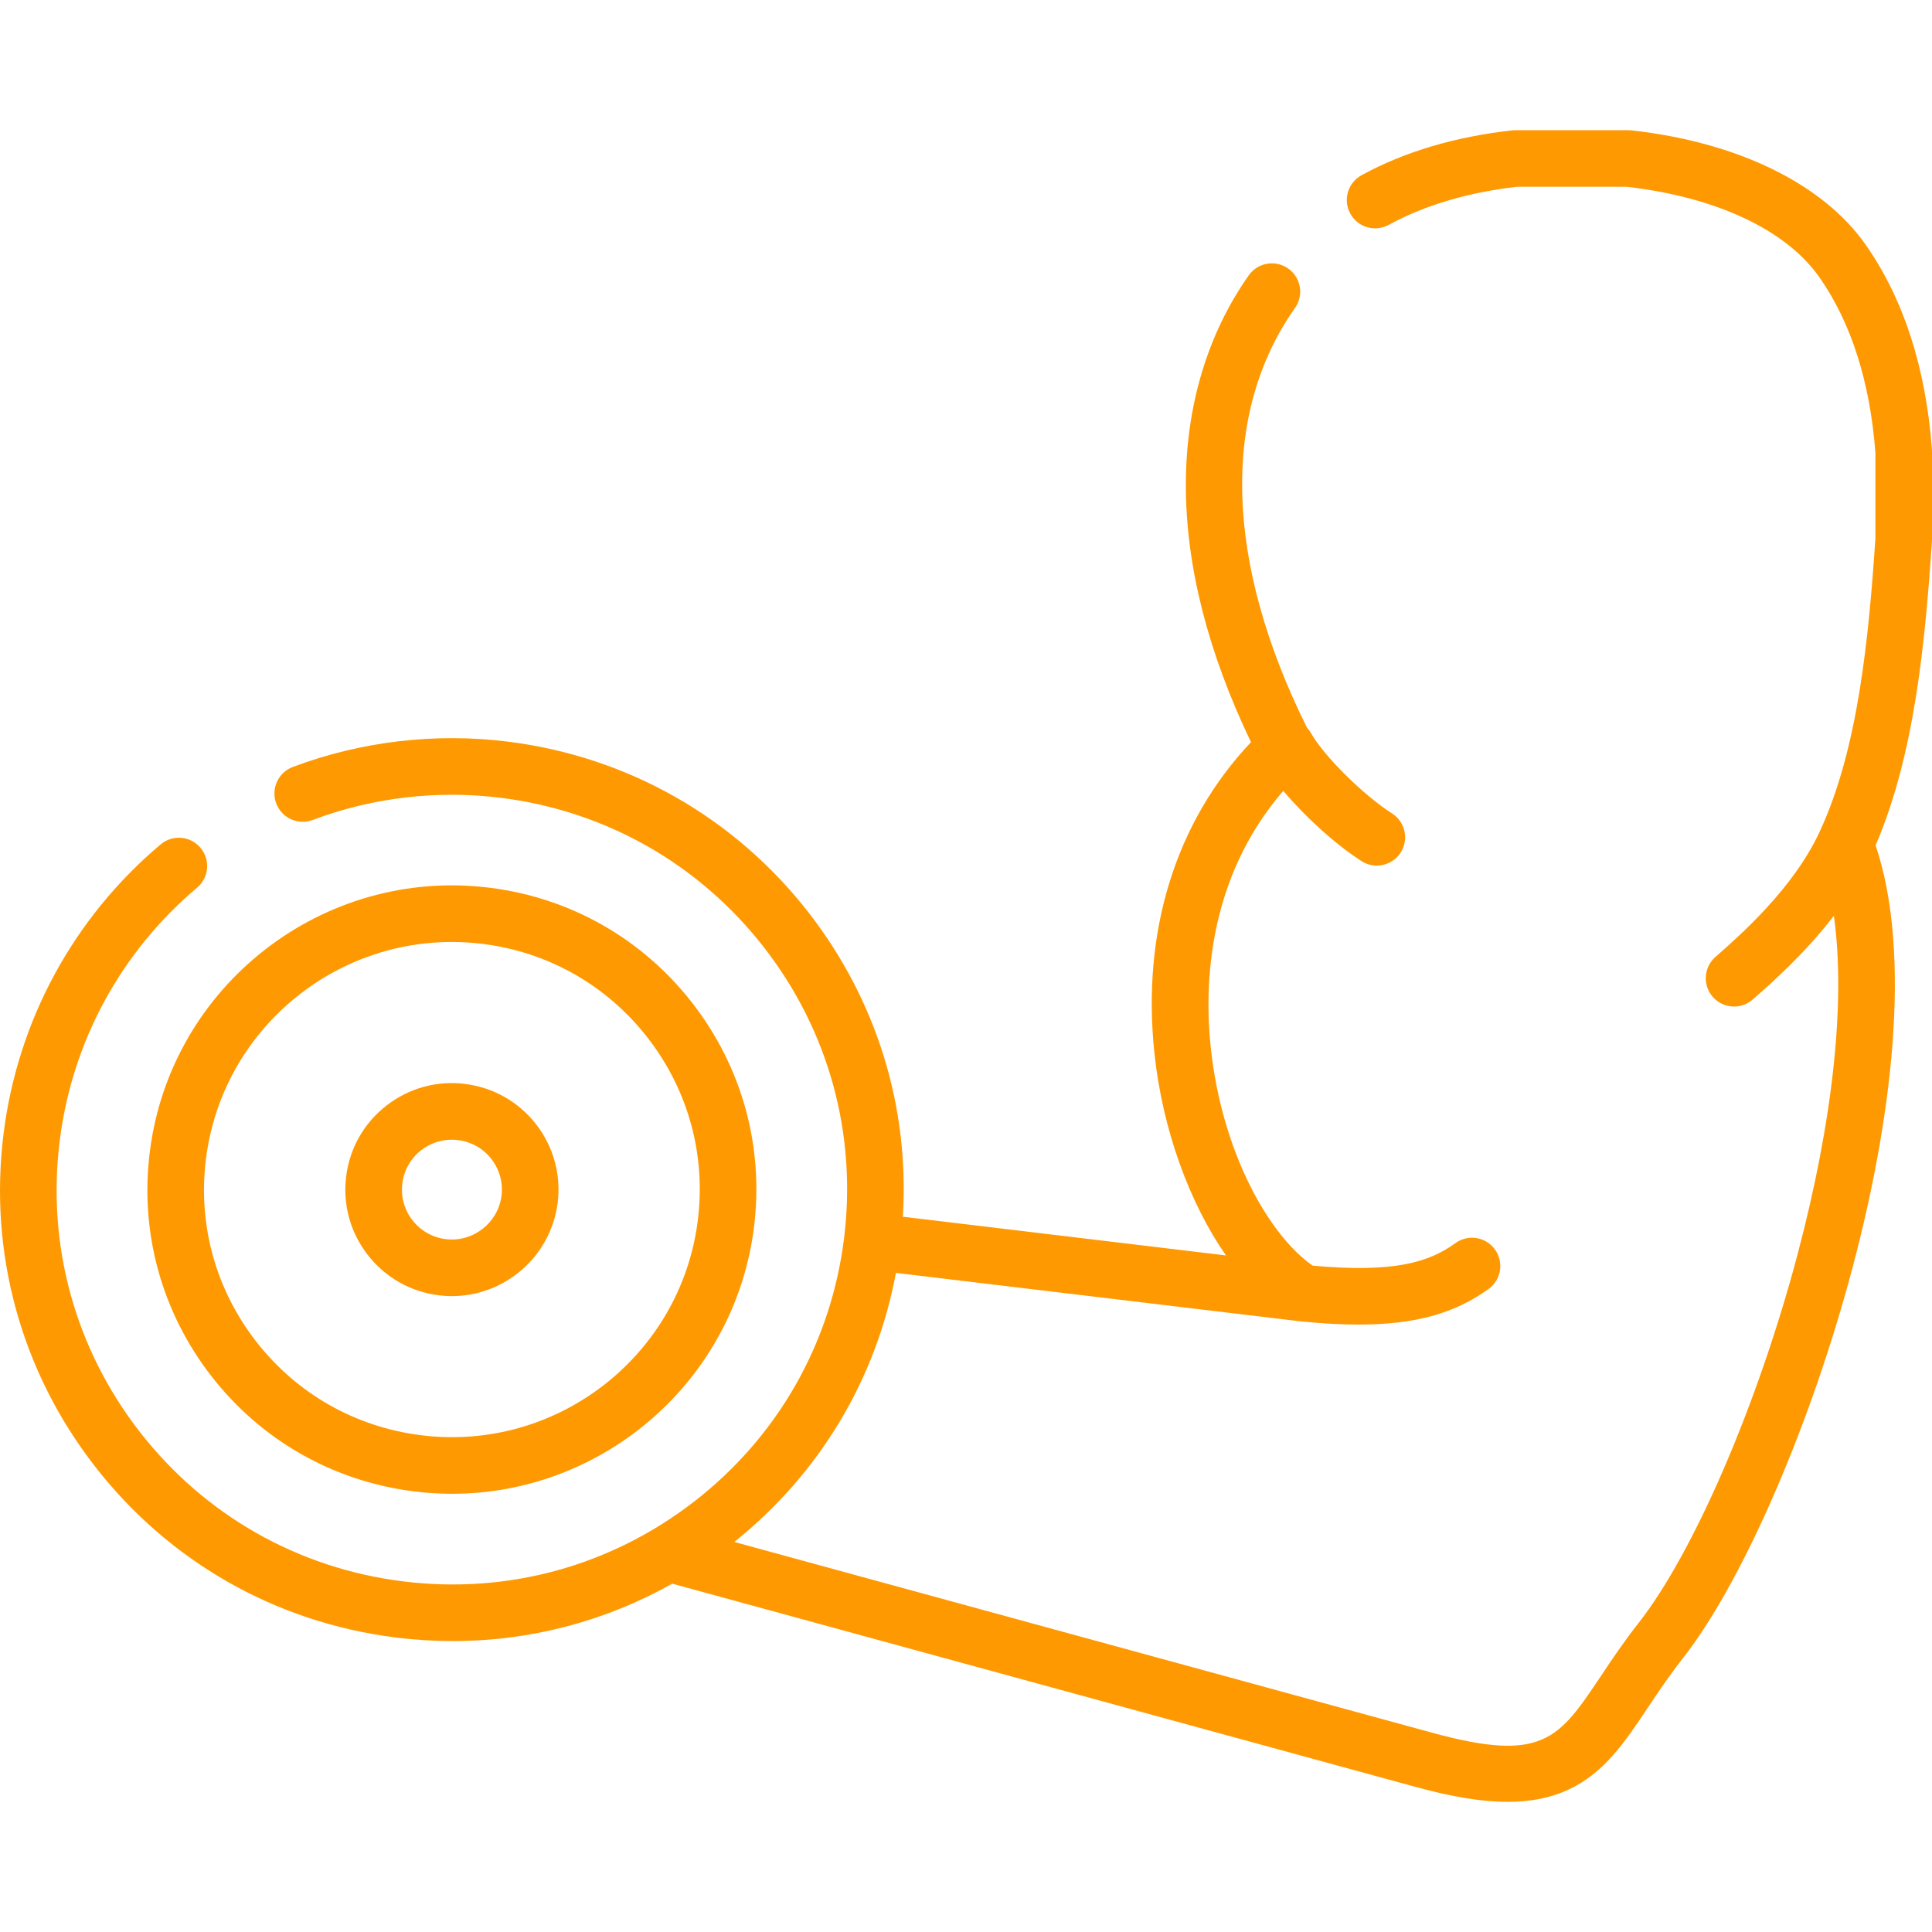
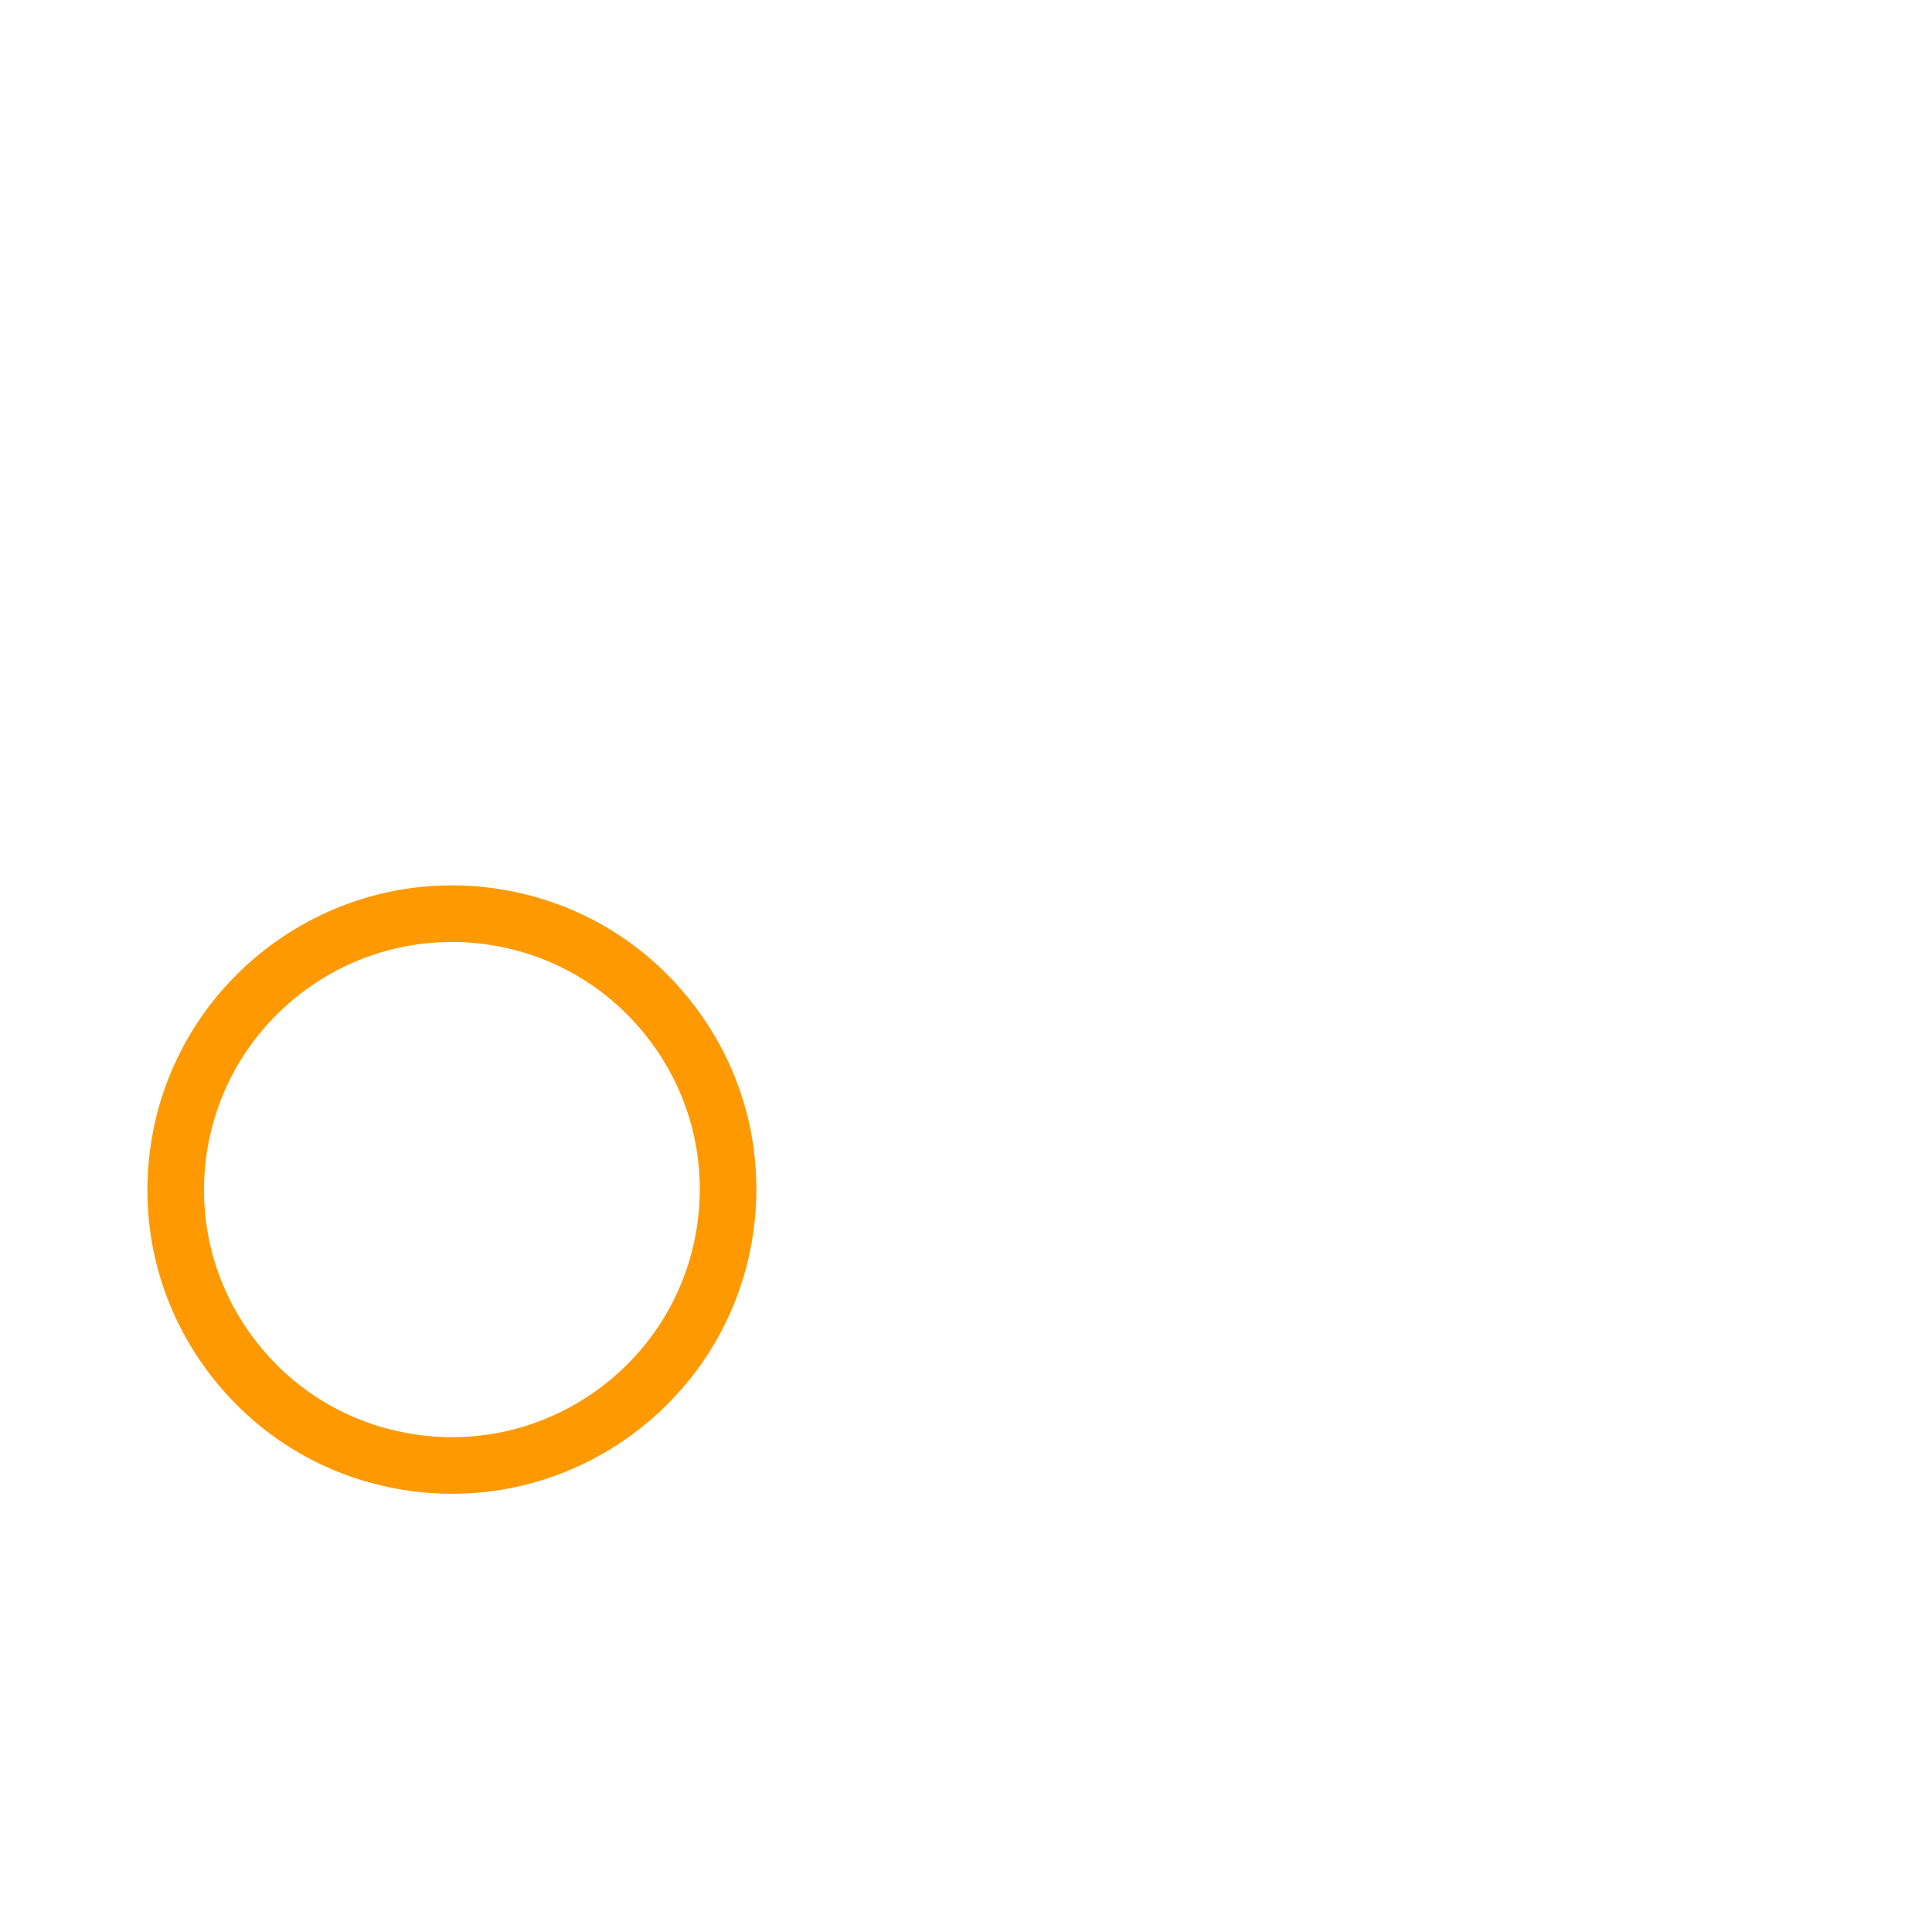
<svg xmlns="http://www.w3.org/2000/svg" width="62" height="62" viewBox="0 0 62 62" fill="none">
  <g clip-path="url(#clip0)">
-     <path d="M61.998 14.426C61.804 11.808 61.092 9.601 59.88 7.866C58.512 5.903 55.767 4.56 52.349 4.183C52.316 4.18 52.283 4.178 52.25 4.178H48.629C48.595 4.178 48.561 4.18 48.528 4.183C46.694 4.388 45.067 4.872 43.693 5.623C43.253 5.863 43.091 6.415 43.332 6.855C43.572 7.295 44.124 7.457 44.564 7.217C45.718 6.587 47.102 6.175 48.68 5.994H52.199C55.073 6.32 57.328 7.38 58.391 8.905C59.408 10.362 60.011 12.254 60.184 14.527V17.278C59.97 20.444 59.636 24.039 58.388 26.704C58.388 26.704 58.388 26.705 58.388 26.705C58.388 26.705 58.388 26.705 58.388 26.705C57.545 28.515 55.859 29.998 55.048 30.711C54.672 31.042 54.635 31.616 54.966 31.992C55.145 32.197 55.396 32.301 55.648 32.301C55.861 32.301 56.075 32.226 56.248 32.075C56.86 31.536 57.919 30.603 58.851 29.388C59.233 32.111 58.832 35.933 57.681 40.271C56.403 45.083 54.352 49.834 52.575 52.094C52.1 52.699 51.717 53.273 51.379 53.779C50.019 55.816 49.51 56.578 45.937 55.599L23.564 49.483C26.297 47.298 28.115 44.264 28.751 40.849L41.711 42.401C41.713 42.401 41.716 42.401 41.718 42.402C41.722 42.402 41.725 42.403 41.728 42.403C42.413 42.472 43.034 42.507 43.602 42.507C45.417 42.507 46.69 42.146 47.771 41.364C48.177 41.07 48.268 40.502 47.974 40.096C47.68 39.689 47.112 39.599 46.706 39.893C45.866 40.501 44.757 40.856 42.126 40.616C40.746 39.661 39.217 37.019 38.854 33.615C38.65 31.704 38.718 28.225 41.182 25.38C41.882 26.209 42.861 27.103 43.695 27.635C43.846 27.732 44.016 27.778 44.183 27.778C44.483 27.778 44.776 27.629 44.949 27.358C45.219 26.935 45.095 26.373 44.672 26.104C43.751 25.516 42.487 24.263 42.071 23.526C42.034 23.46 41.99 23.402 41.941 23.35C39.308 18.044 39.169 13.269 41.558 9.883C41.848 9.473 41.75 8.906 41.34 8.617C40.93 8.328 40.363 8.426 40.074 8.836C38.748 10.715 38.05 13.049 38.055 15.586C38.059 18.164 38.762 20.93 40.146 23.817C37.727 26.375 36.63 29.895 37.048 33.809C37.309 36.254 38.17 38.604 39.342 40.288L28.974 39.046C29.191 35.53 28.134 32.097 25.952 29.289C23.576 26.233 20.151 24.284 16.308 23.801C13.973 23.508 11.582 23.789 9.394 24.614C8.925 24.791 8.688 25.315 8.865 25.784C9.042 26.253 9.565 26.49 10.035 26.314C11.947 25.593 14.039 25.347 16.082 25.604C19.444 26.026 22.44 27.731 24.518 30.404C26.596 33.078 27.507 36.399 27.084 39.758C26.663 43.114 24.957 46.106 22.282 48.182C19.605 50.258 16.281 51.169 12.92 50.746C9.558 50.325 6.563 48.621 4.484 45.948C2.406 43.275 1.495 39.954 1.918 36.596C2.316 33.426 3.881 30.546 6.325 28.487C6.709 28.164 6.758 27.591 6.434 27.207C6.111 26.823 5.538 26.775 5.155 27.098C2.36 29.452 0.571 32.745 0.116 36.369C-0.368 40.209 0.674 44.007 3.051 47.063C5.427 50.119 8.851 52.067 12.694 52.548C13.309 52.626 13.923 52.664 14.533 52.664C17.009 52.664 19.419 52.031 21.574 50.822L45.457 57.352C46.604 57.666 47.563 57.823 48.385 57.823C49.145 57.823 49.788 57.689 50.354 57.421C51.49 56.884 52.139 55.913 52.889 54.789C53.225 54.286 53.572 53.767 54.004 53.217C57.635 48.596 62.554 34.139 60.19 27.126C61.445 24.221 61.782 20.578 61.998 17.37C61.999 17.349 62 17.329 62 17.309V14.493C62 14.47 61.999 14.448 61.998 14.426Z" fill="#FF9902" />
    <path d="M6.786 44.165C8.387 46.224 10.695 47.536 13.284 47.86C13.697 47.912 14.106 47.937 14.511 47.937C19.358 47.937 23.574 44.322 24.195 39.394C24.521 36.806 23.818 34.247 22.217 32.187C20.617 30.128 18.31 28.814 15.722 28.489C10.377 27.817 5.481 31.617 4.808 36.958C4.482 39.546 5.185 42.106 6.786 44.165ZM6.61 37.185C7.116 33.172 10.549 30.229 14.497 30.229C14.826 30.229 15.16 30.249 15.495 30.291H15.495C17.602 30.556 19.48 31.625 20.783 33.302C22.086 34.978 22.658 37.061 22.393 39.167C21.846 43.514 17.861 46.605 13.511 46.058C11.402 45.794 9.523 44.726 8.22 43.05C6.917 41.374 6.345 39.291 6.61 37.185Z" fill="#FF9902" />
-     <path d="M14.075 41.567C14.218 41.585 14.36 41.594 14.5 41.594C16.197 41.594 17.676 40.327 17.896 38.601C18.009 37.695 17.763 36.799 17.203 36.078C16.642 35.358 15.835 34.899 14.929 34.785C14.023 34.67 13.127 34.916 12.405 35.476C11.683 36.036 11.223 36.843 11.11 37.746C10.995 38.652 11.24 39.549 11.8 40.27C12.359 40.991 13.166 41.452 14.075 41.567ZM12.912 37.973C12.965 37.551 13.18 37.173 13.518 36.911C13.802 36.691 14.143 36.575 14.496 36.575C14.564 36.575 14.632 36.579 14.701 36.587C14.701 36.588 14.702 36.588 14.703 36.588C15.128 36.641 15.506 36.856 15.769 37.193C16.031 37.531 16.147 37.951 16.094 38.374C15.982 39.25 15.177 39.873 14.302 39.765C13.876 39.711 13.497 39.495 13.235 39.157C12.973 38.819 12.858 38.399 12.912 37.973Z" fill="#FF9902" />
  </g>
  <defs>
    <clipPath id="clip0">
      <rect width="62" height="62" fill="white" />
    </clipPath>
  </defs>
</svg>